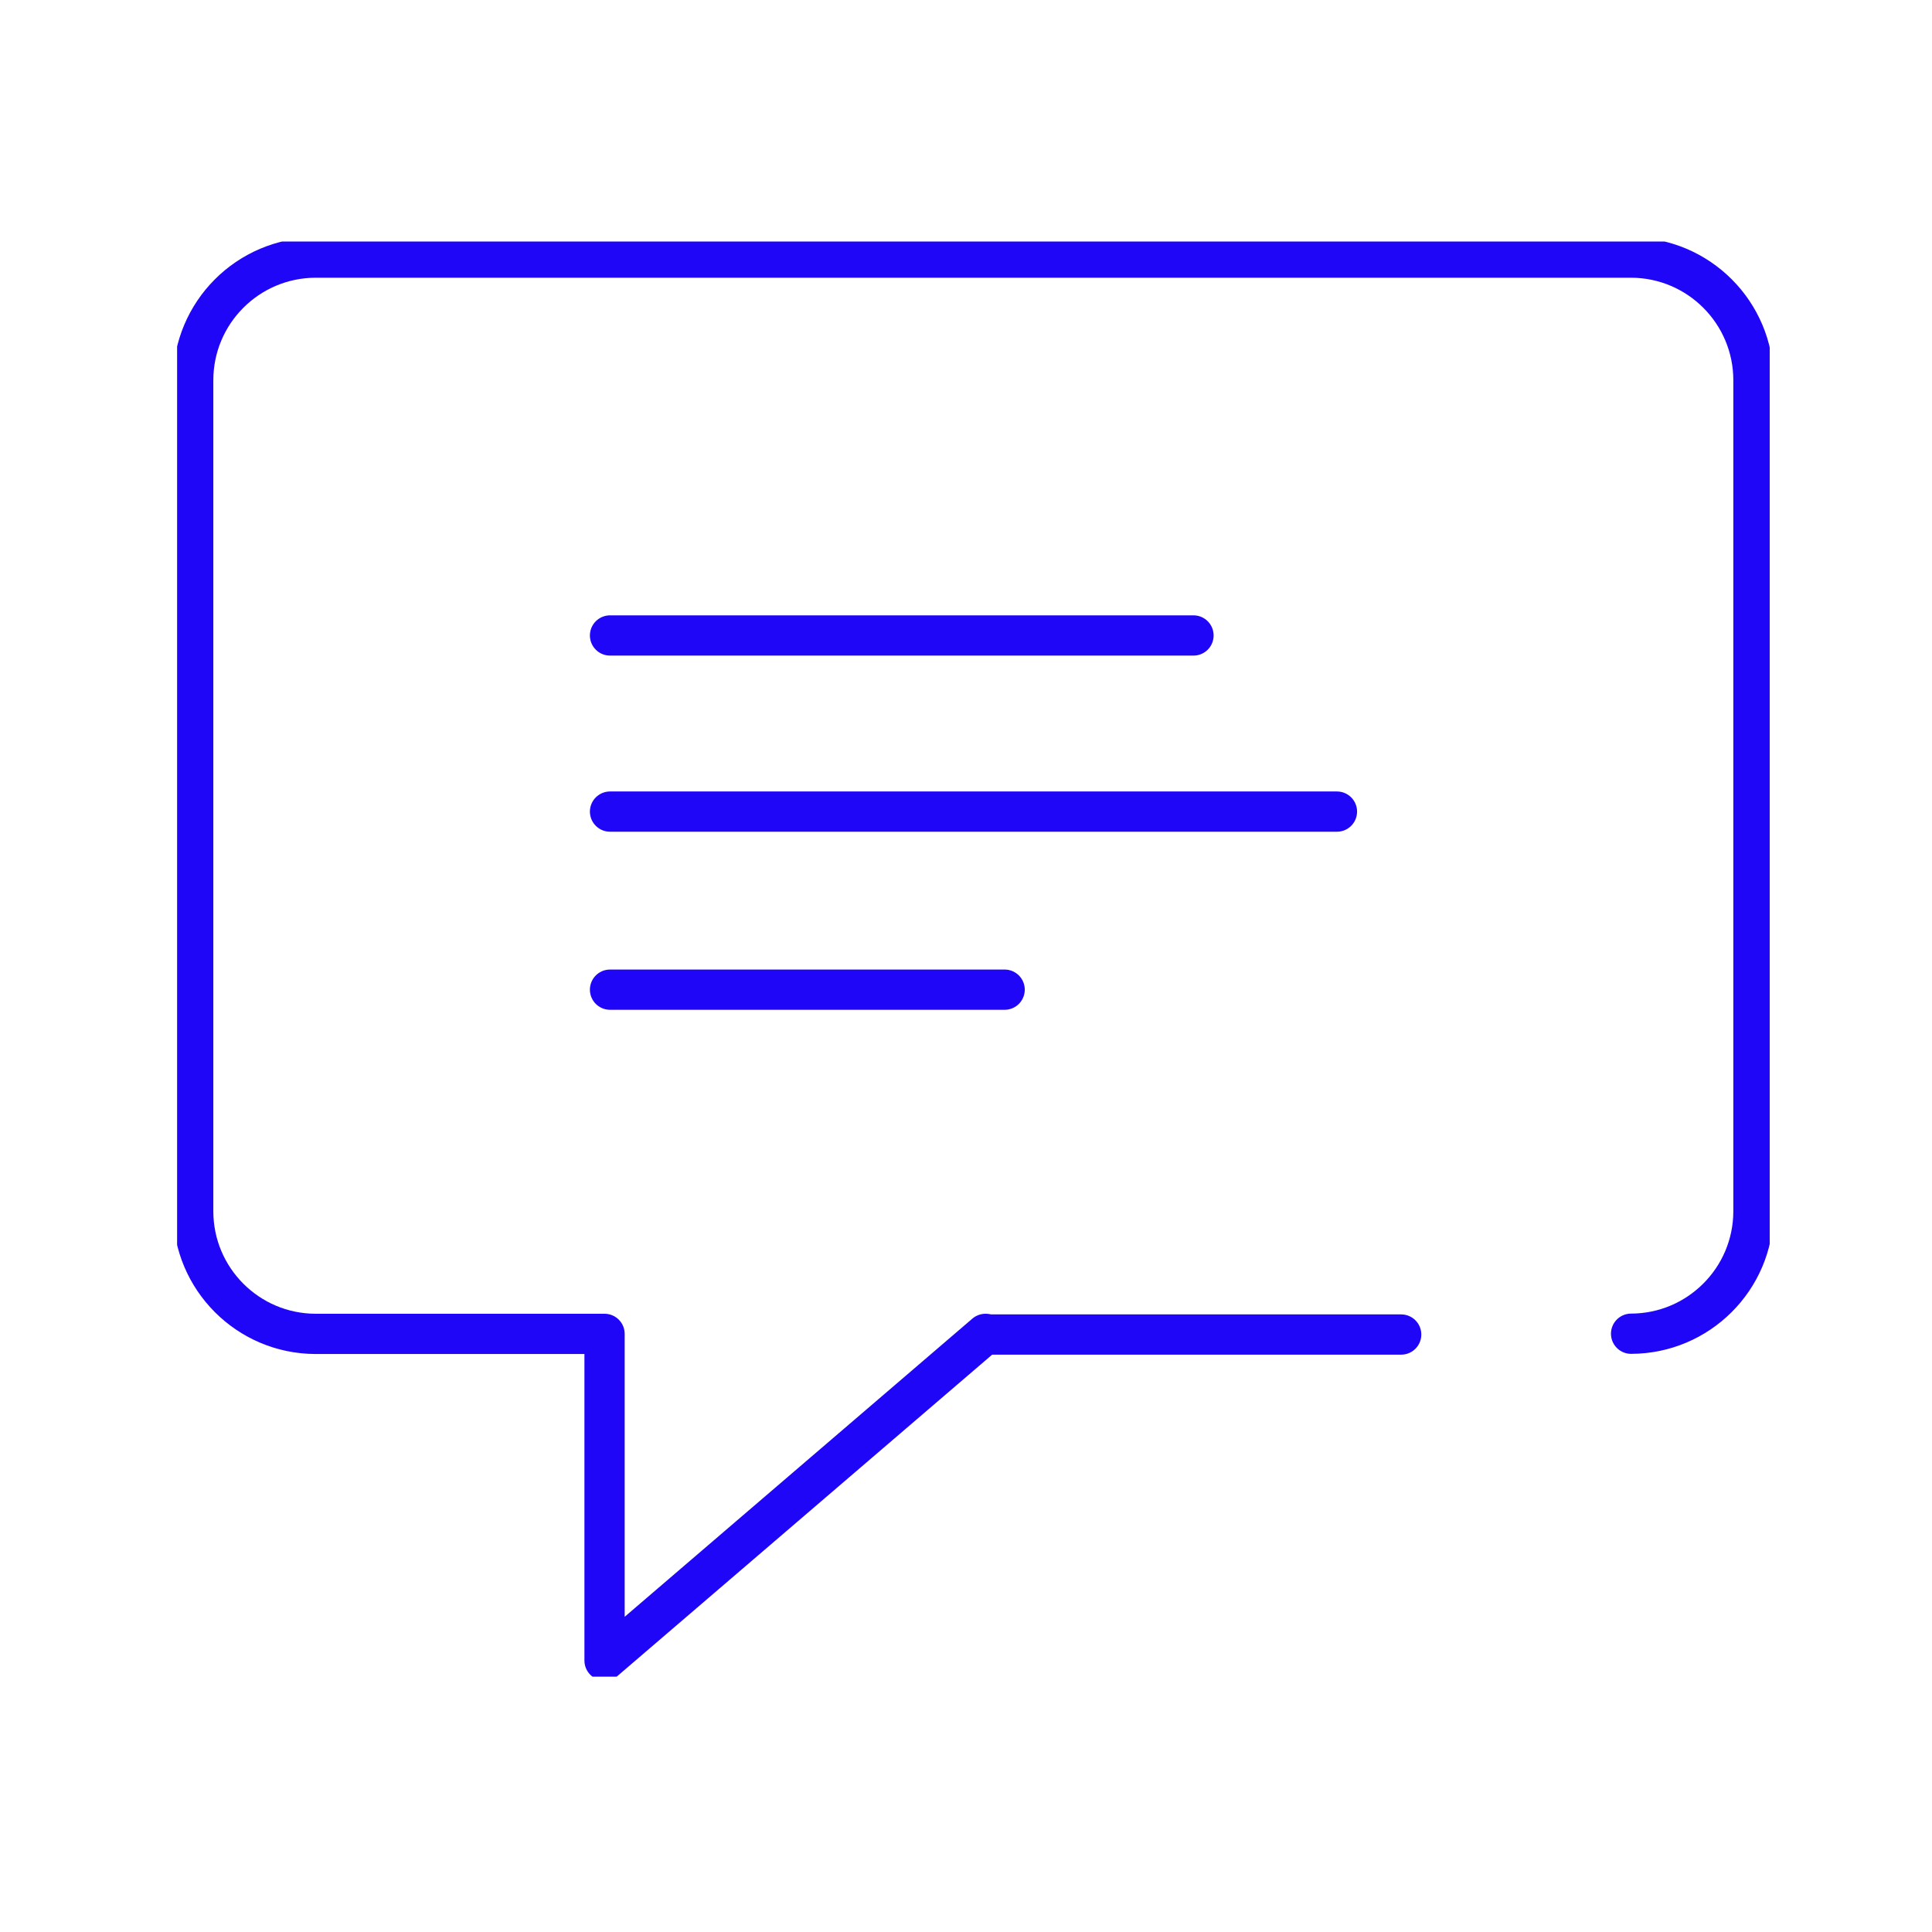
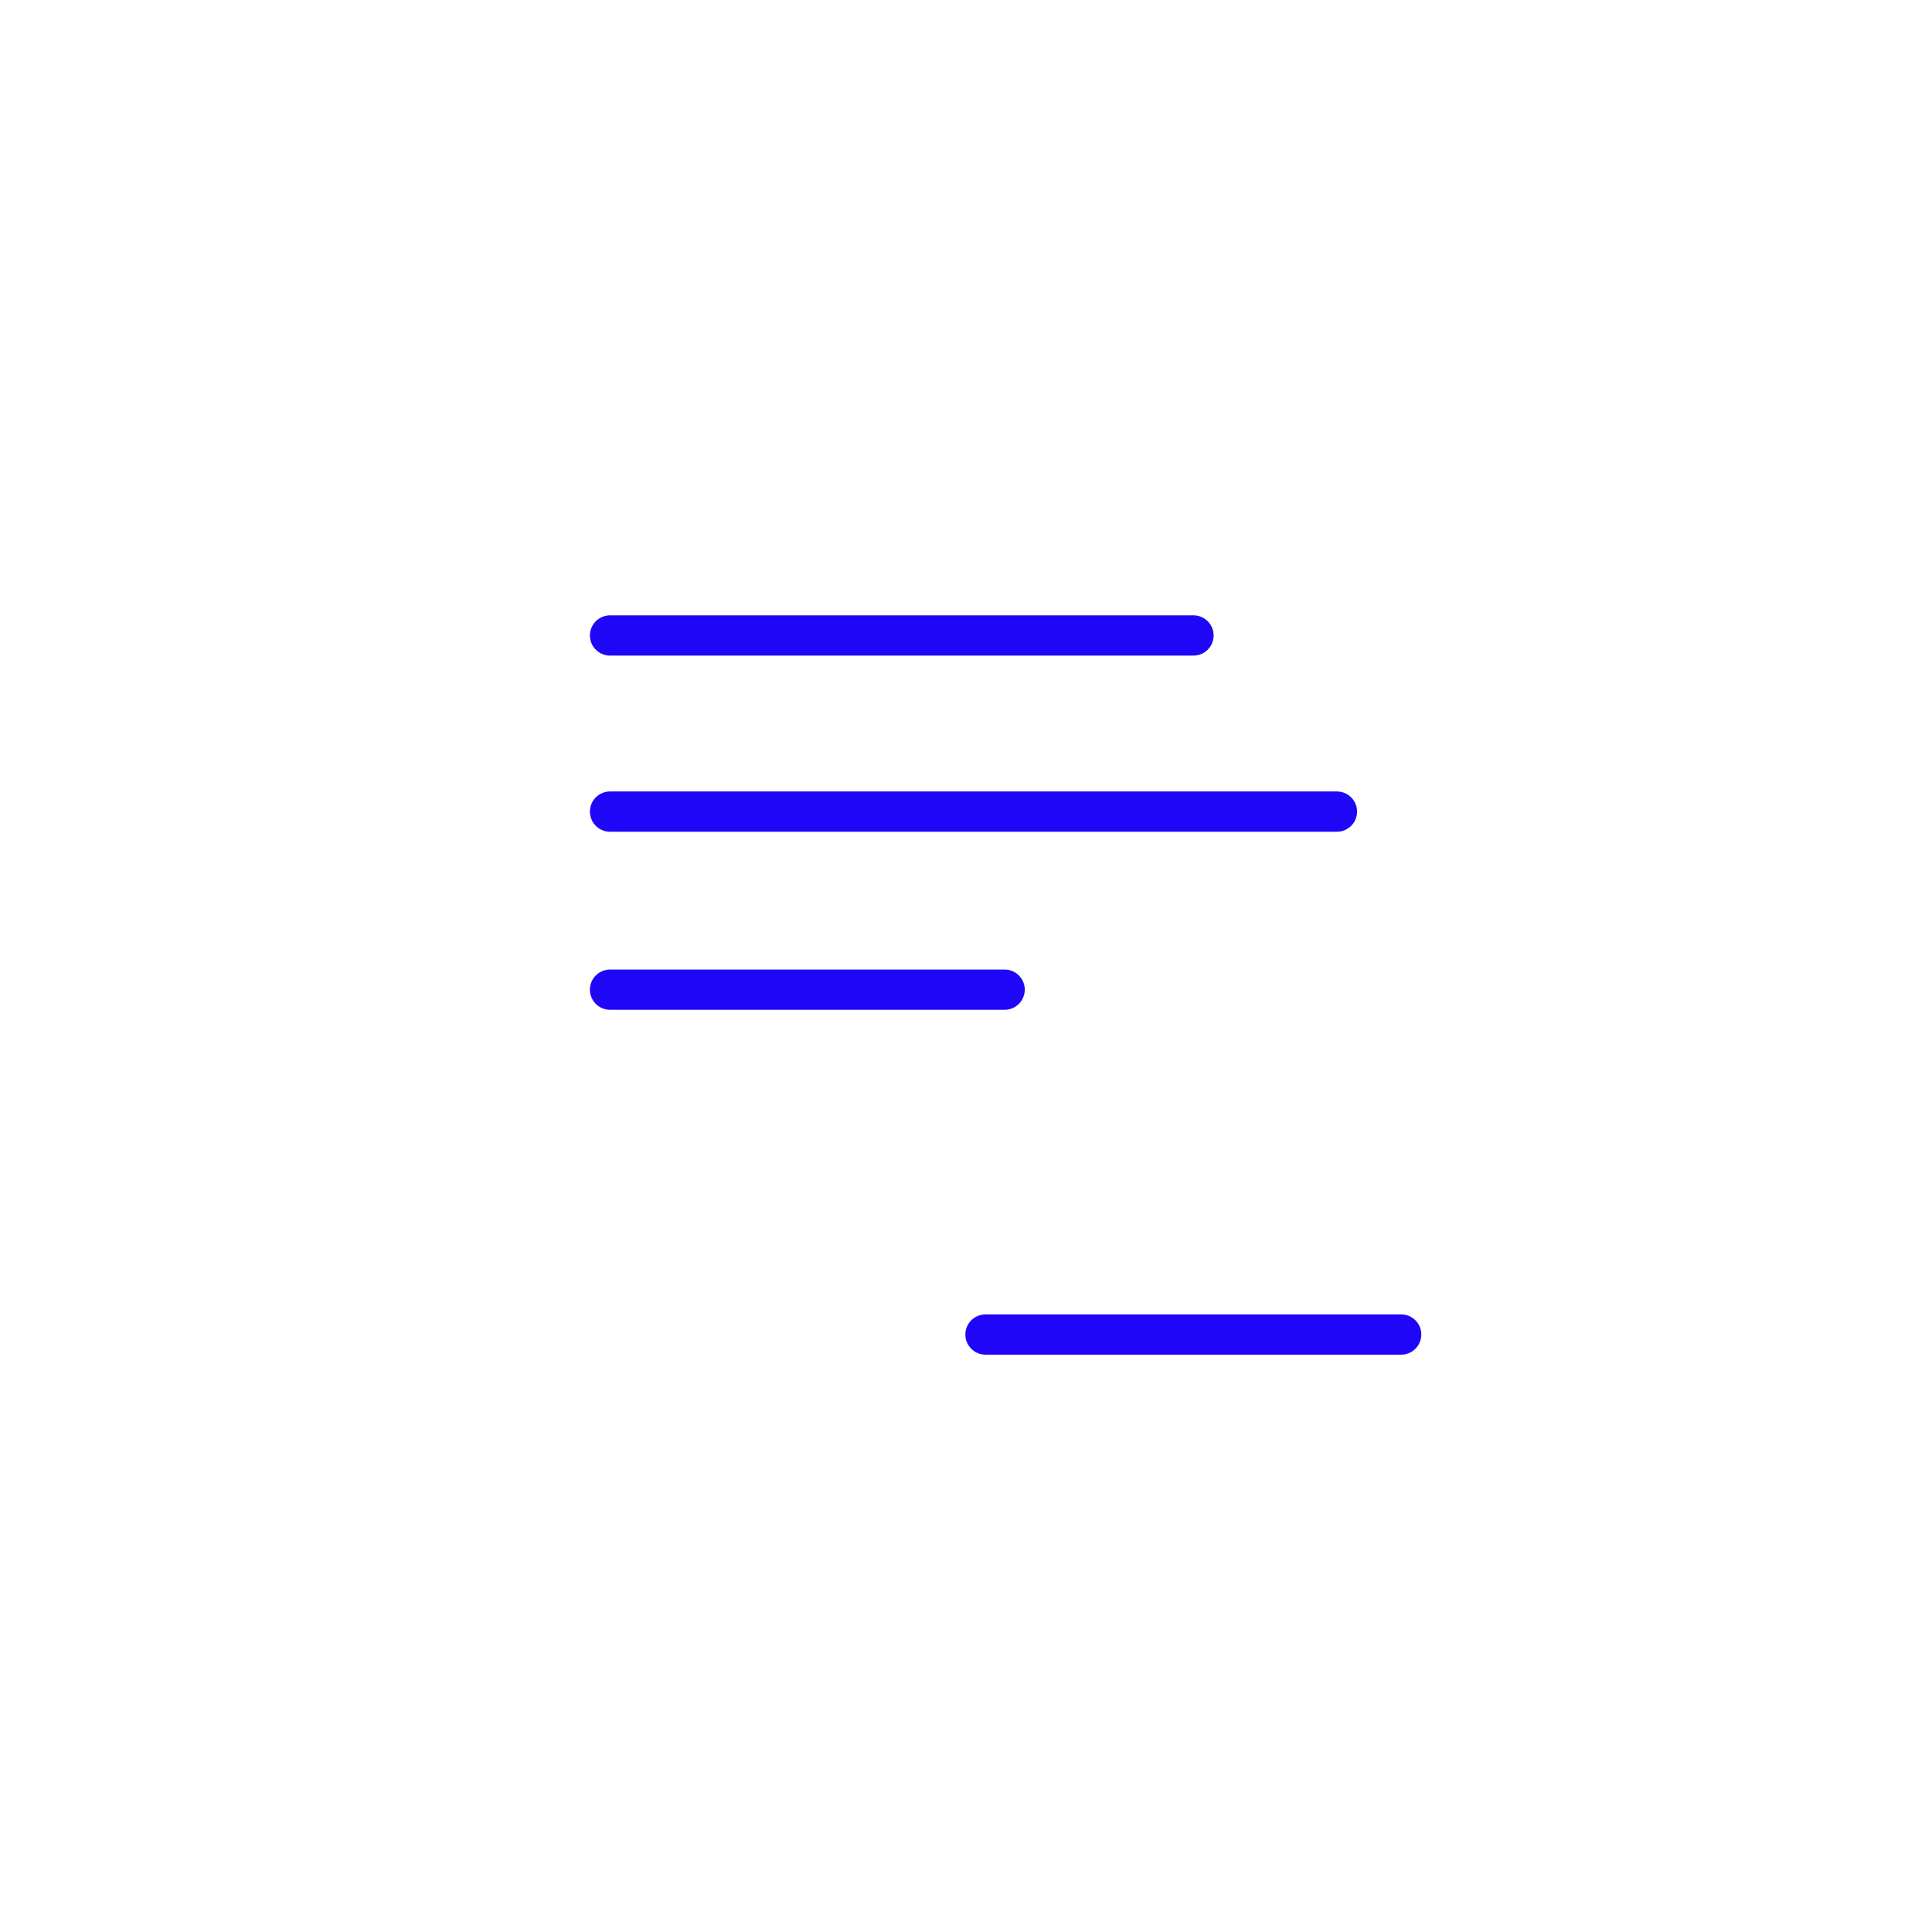
<svg xmlns="http://www.w3.org/2000/svg" width="120" height="120" viewBox="0 0 120 120" fill="none">
  <g clip-path="url(#clip0_47_485)">
    <path d="M37.89 39.47H74.13" stroke="#2006F7" stroke-width="2.5" stroke-linecap="round" stroke-linejoin="round" />
    <path d="M37.89 50.41H83.04" stroke="#2006F7" stroke-width="2.5" stroke-linecap="round" stroke-linejoin="round" />
    <path d="M37.89 61.47H62.4" stroke="#2006F7" stroke-width="2.5" stroke-linecap="round" stroke-linejoin="round" />
-     <path d="M61.21 82.85L37.55 103.14V82.85H19.6C15.4 82.84 12 79.43 12 75.23V23.62C12 19.42 15.4 16.01 19.6 16H101.31C105.51 16.01 108.91 19.42 108.91 23.62V75.26C108.89 79.45 105.49 82.83 101.31 82.84" stroke="#2006F7" stroke-width="2.5" stroke-linecap="round" stroke-linejoin="round" />
    <path d="M87.03 82.89H61.21" stroke="#2006F7" stroke-width="2.5" stroke-linecap="round" stroke-linejoin="round" />
  </g>
  <defs>
    <clipPath id="clip0_47_485">
      <rect width="98.92" height="89.14" fill="white" transform="translate(11 15)" />
    </clipPath>
  </defs>
</svg>